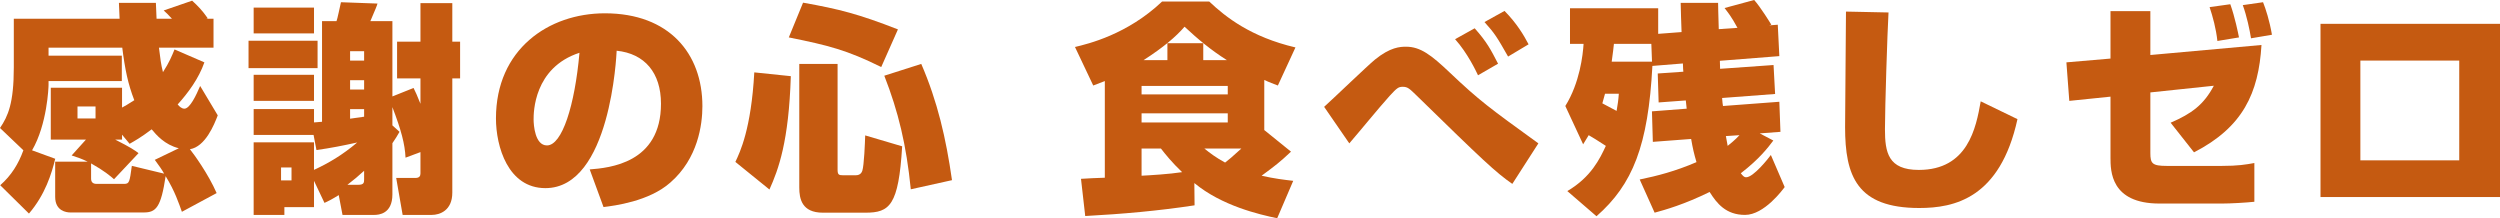
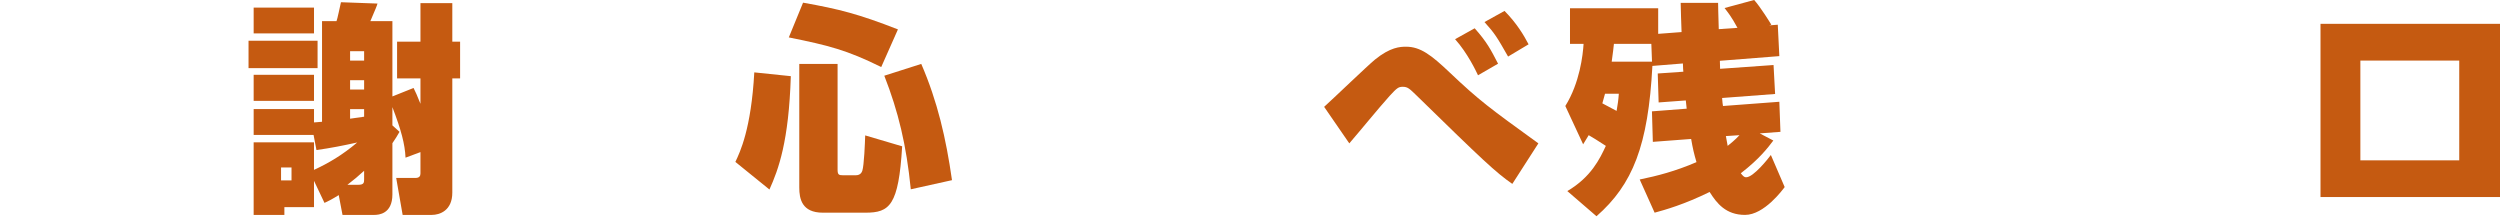
<svg xmlns="http://www.w3.org/2000/svg" id="_レイヤー_2" viewBox="0 0 449.03 39.19">
  <defs>
    <style>.cls-1{fill:#c55a11;}</style>
  </defs>
  <g id="main">
-     <path class="cls-1" d="M15.44,25.08h-6.32v-9.32h12.8v3.56c.52-.28.96-.52,2.2-1.32-1.12-2.88-1.68-5.56-2.16-9.44h-13.24v1.44h13.16v4.56h-13.16v.68c0,.44-.24,7.08-2.96,11.76l4.16,1.52c-.64,2.64-1.8,6.44-4.72,9.84L.04,33.27c2-1.76,3.28-3.84,4.16-6.28l-4.2-4c1.44-2.12,2.48-4.44,2.48-10.88V3.36h19c-.04-.8-.04-1.36-.12-2.84h6.64c.04,1.24.08,1.84.12,2.84h2.76c-.68-.76-.96-1-1.48-1.48L34.51.12c1.04.96,1.8,1.72,2.8,3.16l-.24.08h1.28v5.2h-9.8c.24,1.92.36,3,.72,4.4,1.16-1.8,1.6-2.92,2.08-4.08l5.36,2.32c-1,2.88-2.92,5.48-4.8,7.56.32.4.76.76,1.2.76,1,0,2.12-2.4,2.84-4.08l3.16,5.28c-.64,1.68-2.24,5.64-5,6.08.68.84,3.28,4.4,4.8,7.88l-6.24,3.36c-.52-1.44-1.24-3.68-2.92-6.4-.84,5.6-1.72,6.52-3.92,6.52h-13.2c-.68,0-2.72-.24-2.72-2.8v-6.32h5.84c-1.16-.56-1.68-.72-2.88-1.12l2.56-2.84ZM13.92,19.12v2.16h3.24v-2.16h-3.24ZM20.48,32.19c-.64-.56-1.76-1.52-4.12-2.84v2.72c0,.64.32.96,1,.96h4.92c.96,0,1-.32,1.4-3.24l5.8,1.4c-.44-.8-.92-1.44-1.68-2.48l4.32-2.08c-2.56-.64-4.04-2.4-4.88-3.4-1.96,1.48-2.92,2-3.96,2.6l-1.36-1.64v.88h-1.24c2.84,1.44,3.52,1.92,4.2,2.44l-4.4,4.68Z" />
    <path class="cls-1" d="M44.64,7.32h12.4v4.92h-12.4v-4.92ZM56.4,30.51c2.6-1.2,5.12-2.68,7.76-4.92-2.56.56-4.72,1-7.32,1.36l-.52-2.72h-10.76v-4.64h10.84v2.4c.64-.04.96-.08,1.44-.12V3.8h2.6c.16-.36.64-2.72.8-3.4l6.56.24c-.12.44-.24.72-1.28,3.16h3.96v13.52l3.8-1.52c.36.72.6,1.24,1.24,2.84v-4.56h-4.2v-6.6h4.2V.56h5.72v6.92h1.4v6.6h-1.4v20.52c0,3.24-2.28,4-3.68,4h-5.24l-1.16-6.64h3.48c.72,0,.88-.4.88-.8v-3.84l-2.68,1c-.12-2.48-.76-4.88-2.36-9.08v3.28l1.28,1.16c-.44.76-.72,1.24-1.28,2.04v9.2c0,3.52-2.48,3.68-3.24,3.68h-5.72l-.68-3.56c-1.08.68-1.84,1.08-2.56,1.4l-1.88-3.96v4.72h-5.32v1.4h-5.52v-13.04h10.84v4.96ZM45.56,1.36h10.84v4.64h-10.84V1.36ZM45.56,13.44h10.84v4.68h-10.84v-4.68ZM50.48,30.08v2.32h1.88v-2.32h-1.88ZM64.36,33.19c1,0,1.04-.4,1.04-.96v-1.56c-1,.92-1.76,1.56-3,2.52h1.96ZM62.88,9.2v1.68h2.52v-1.68h-2.52ZM62.88,14.4v1.68h2.52v-1.68h-2.52ZM65.4,19.6h-2.52v1.72c.96-.12,1.68-.24,2.52-.36v-1.36Z" />
-     <path class="cls-1" d="M105.92,30.43c3.48-.28,12.8-1.08,12.8-11.8,0-5.56-2.92-9-7.96-9.52-.04.68-1.08,24.68-12.8,24.68-6.72,0-8.88-7.48-8.88-12.52,0-12.4,9.44-18.88,19.56-18.88,11.56,0,17.52,7.24,17.52,16.68,0,3.32-.8,9.4-5.76,13.72-3.84,3.4-10.08,4.16-12,4.4l-2.48-6.76ZM95.84,21.44c0,1,.24,4.68,2.4,4.68,2.72,0,5-7.16,5.84-16.64-8.24,2.68-8.24,10.8-8.24,11.96Z" />
    <path class="cls-1" d="M142.04,13.68c-.36,11.72-2.2,16.72-3.84,20.36l-6.12-4.96c.84-1.76,2.84-5.92,3.4-16.08l6.56.68ZM144.24.48c6.52,1.16,9.96,2.04,17.04,4.8l-3,6.76c-6.16-3.04-9.44-3.88-16.6-5.32l2.56-6.24ZM143.56,11.48h6.88v18.96c0,.92.2,1.04.96,1.04h2.28c.36,0,.96-.08,1.2-.8.32-.96.48-5.04.52-6.36l6.64,1.96c-.64,10.64-2.24,11.92-6.6,11.92h-7.64c-3.8,0-4.24-2.52-4.24-4.52V11.48ZM165.47,11.48c2.92,6.76,4.44,13.32,5.52,20.88l-7.4,1.64c-.8-8-2.24-13.96-4.76-20.4l6.64-2.12Z" />
-     <path class="cls-1" d="M198.44,14.56c-1.04.4-1.24.48-2.08.8l-3.28-6.92c2.36-.56,9.4-2.24,15.64-8.16h8.48c2.96,2.8,7.48,6.36,15.48,8.24l-3.16,6.84c-.8-.32-1.52-.56-2.44-1v9l4.8,3.88c-2.04,1.92-2.84,2.52-5.28,4.32,2.28.52,3.96.72,5.68.92l-2.88,6.72c-3.24-.68-9.96-2.24-14.88-6.32l.04,4c-6.56,1-13,1.56-19.64,1.92l-.76-6.68c.36-.04,3.68-.2,4.28-.2V14.56ZM205.04,15.44v1.52h15.48v-1.52h-15.48ZM205.04,20.36v1.64h15.48v-1.64h-15.48ZM205.04,26.68v4.88c1.52-.08,5-.28,7.28-.64-1.8-1.72-3-3.2-3.8-4.24h-3.48ZM209.68,10.8v-3.04h6.44v3.04h4.24c-2.84-1.8-5.2-3.76-7.6-6-1.56,1.8-3.76,3.68-7.36,6h4.28ZM216.32,26.68c1.04.84,2.04,1.6,3.72,2.52.48-.36,1.36-1.08,2.92-2.52h-6.64Z" />
    <path class="cls-1" d="M271.63,33.03c-3.04-2.12-5.24-4.2-17.2-15.88-1.28-1.24-1.6-1.56-2.48-1.56-.76,0-1.04.2-2.36,1.64-2.08,2.32-5.2,6.16-7.24,8.52l-4.52-6.56c1.48-1.32,7.76-7.36,9.12-8.48,2.76-2.24,4.52-2.32,5.6-2.32,2.56,0,4.52,1.48,7.84,4.64,5.32,5.04,7.12,6.36,15.92,12.72l-4.68,7.28ZM265.47,13.52c-.32-.68-1.88-4-4.12-6.48l3.52-1.96c2.2,2.48,2.88,3.8,4.2,6.36l-3.6,2.08ZM270.87,10.16c-2-3.52-2.4-4.16-4.24-6.2l3.6-2c2.2,2.24,3.44,4.32,4.32,6l-3.68,2.2Z" />
    <path class="cls-1" d="M318.51,25.24c-.96,1.28-2.52,3.32-5.84,5.88.36.44.56.72.96.72,1.32,0,4-3.4,4.44-4l2.48,5.76c-.36.48-3.68,5-7.12,5s-5.08-2.08-6.36-4.12c-4.56,2.24-7.96,3.2-9.88,3.72l-2.68-5.96c3.12-.64,6.4-1.48,10.2-3.12-.44-1.48-.68-2.52-.96-4.16l-6.88.52-.16-5.48,6.24-.48c0-.24-.16-1.24-.16-1.48l-4.88.36-.16-5.2,4.6-.32c-.04-.32-.04-.44-.08-1.48l-5.48.44c-.76,14.32-3.52,21.28-10.04,27l-5.24-4.52c4.28-2.52,5.84-5.8,6.92-8.12-1.6-1.04-2.44-1.56-3.08-1.92-.36.6-.52.88-1,1.64l-3.2-6.88c2.6-4.16,3.16-9.2,3.28-11.16h-2.44V1.48h15.84v4.6l4.2-.32c-.04-.92-.16-4.56-.16-5.24h6.72c0,1.08.04,1.44.12,4.72l3.36-.24c-1.12-2.08-1.72-2.76-2.32-3.56l5.32-1.44c1.12,1.24,2.92,4.16,3.08,4.44l-.4.12,1.56-.12.28,5.64-10.68.84c0,.32.04,1.04.04,1.44l9.6-.68.28,5.2-9.52.72c.08.88.08,1.04.16,1.44l10.12-.76.2,5.4-3.72.28,2.44,1.28ZM288.28,16.84c-.12.44-.24.92-.48,1.72,1.24.64,2.32,1.24,2.56,1.36.2-1.16.32-1.92.4-3.08h-2.48ZM296.6,7.88h-6.72c-.08.8-.16,1.44-.4,3.2h7.24l-.12-3.2ZM309.99,24.44c.08.48.16.96.32,1.76.4-.32,1.4-1.12,2.12-1.92l-2.44.16Z" />
-     <path class="cls-1" d="M339.2,2.24c-.2,3.4-.64,17.16-.64,20.96,0,4.16.56,7.32,6.08,7.32,8.8,0,10.28-7.52,11.12-12.32l6.6,3.2c-3.12,14.24-11.36,15.96-17.64,15.96-11.24,0-13.32-5.8-13.32-14.52,0-3.28.16-17.8.16-20.76l7.64.16Z" />
-     <path class="cls-1" d="M406.19,8.08c-.52,8.64-3.32,14.76-12.12,19.28l-4.2-5.32c3.8-1.64,5.96-3.24,7.76-6.64l-11.4,1.2v10.88c0,1.88.32,2.32,2.96,2.32h9.88c2.92,0,4.32-.24,5.84-.52v6.96c-1.48.16-4.28.32-5.8.32h-11.24c-8.8,0-8.8-5.88-8.8-8.28v-10.92l-7.4.76-.52-6.92,7.92-.68V2h7.16v7.88l19.96-1.8ZM398.27,7.36c-.24-2.24-.84-4.4-1.4-6.08l3.72-.52c.84,2.36,1.4,5.16,1.56,5.96l-3.88.64ZM404.31,6.88c-.24-1.52-.76-4-1.48-5.96l3.64-.52c.48,1.2,1.16,3.28,1.6,5.84l-3.76.64Z" />
    <path class="cls-1" d="M449.03,4.28v31.11h-32.24V4.28h32.24ZM441.71,10.88h-17.76v17.92h17.76V10.88Z" />
  </g>
</svg>